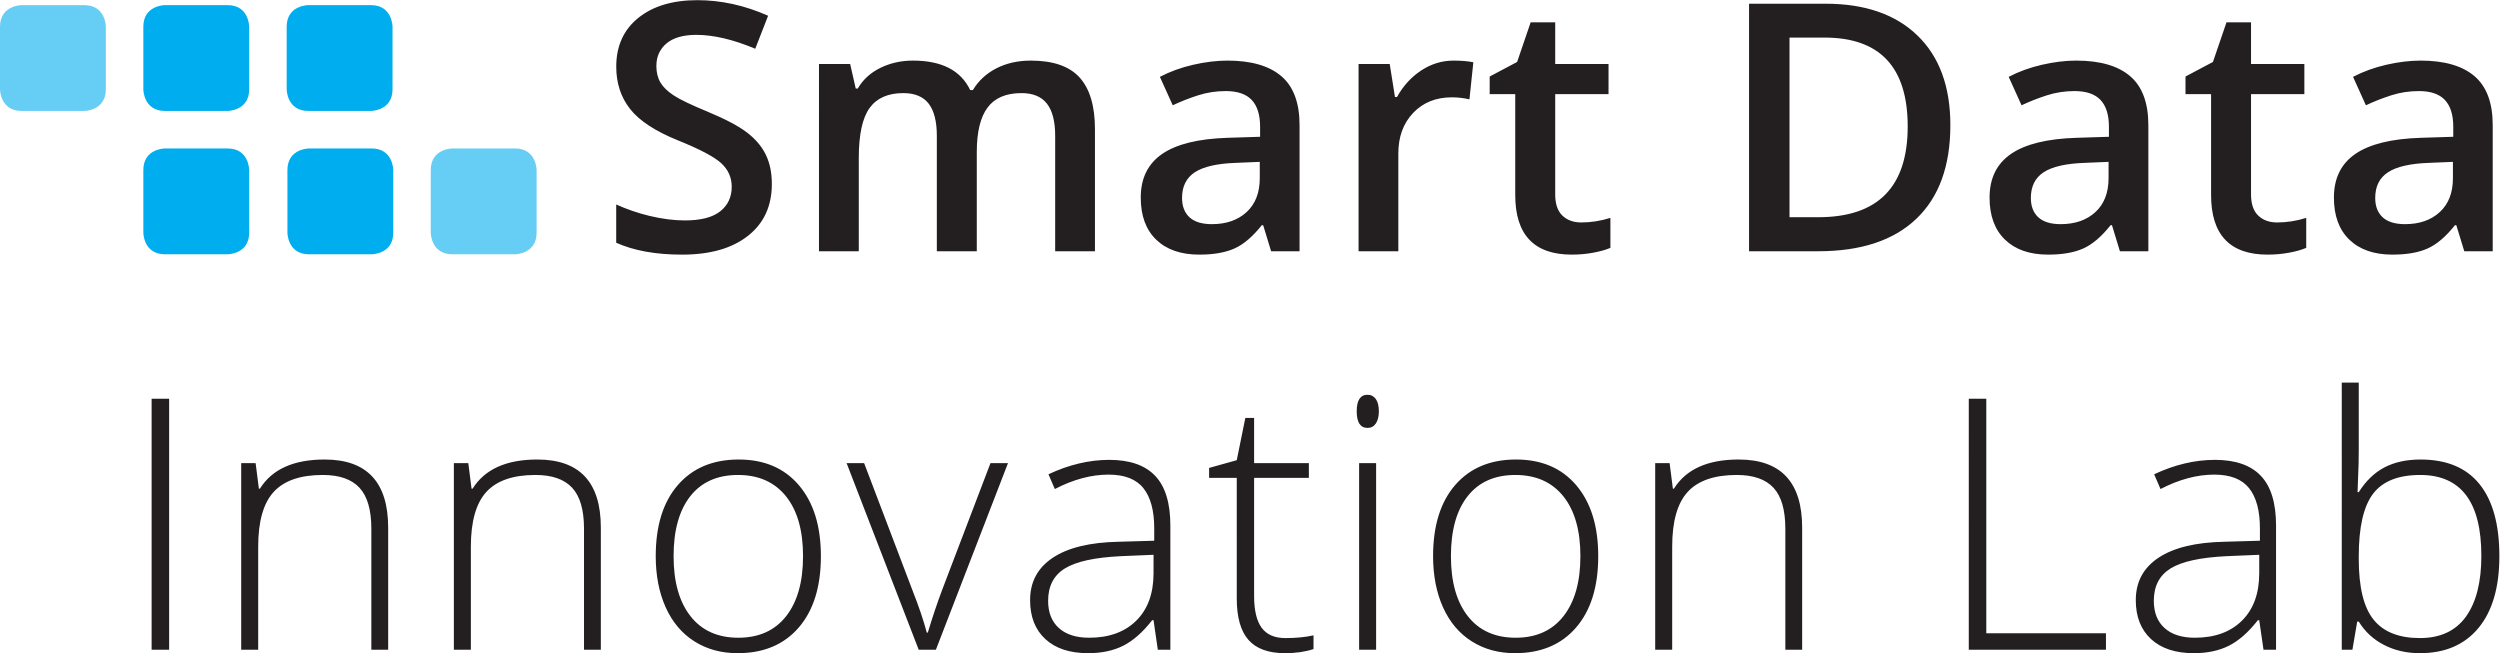
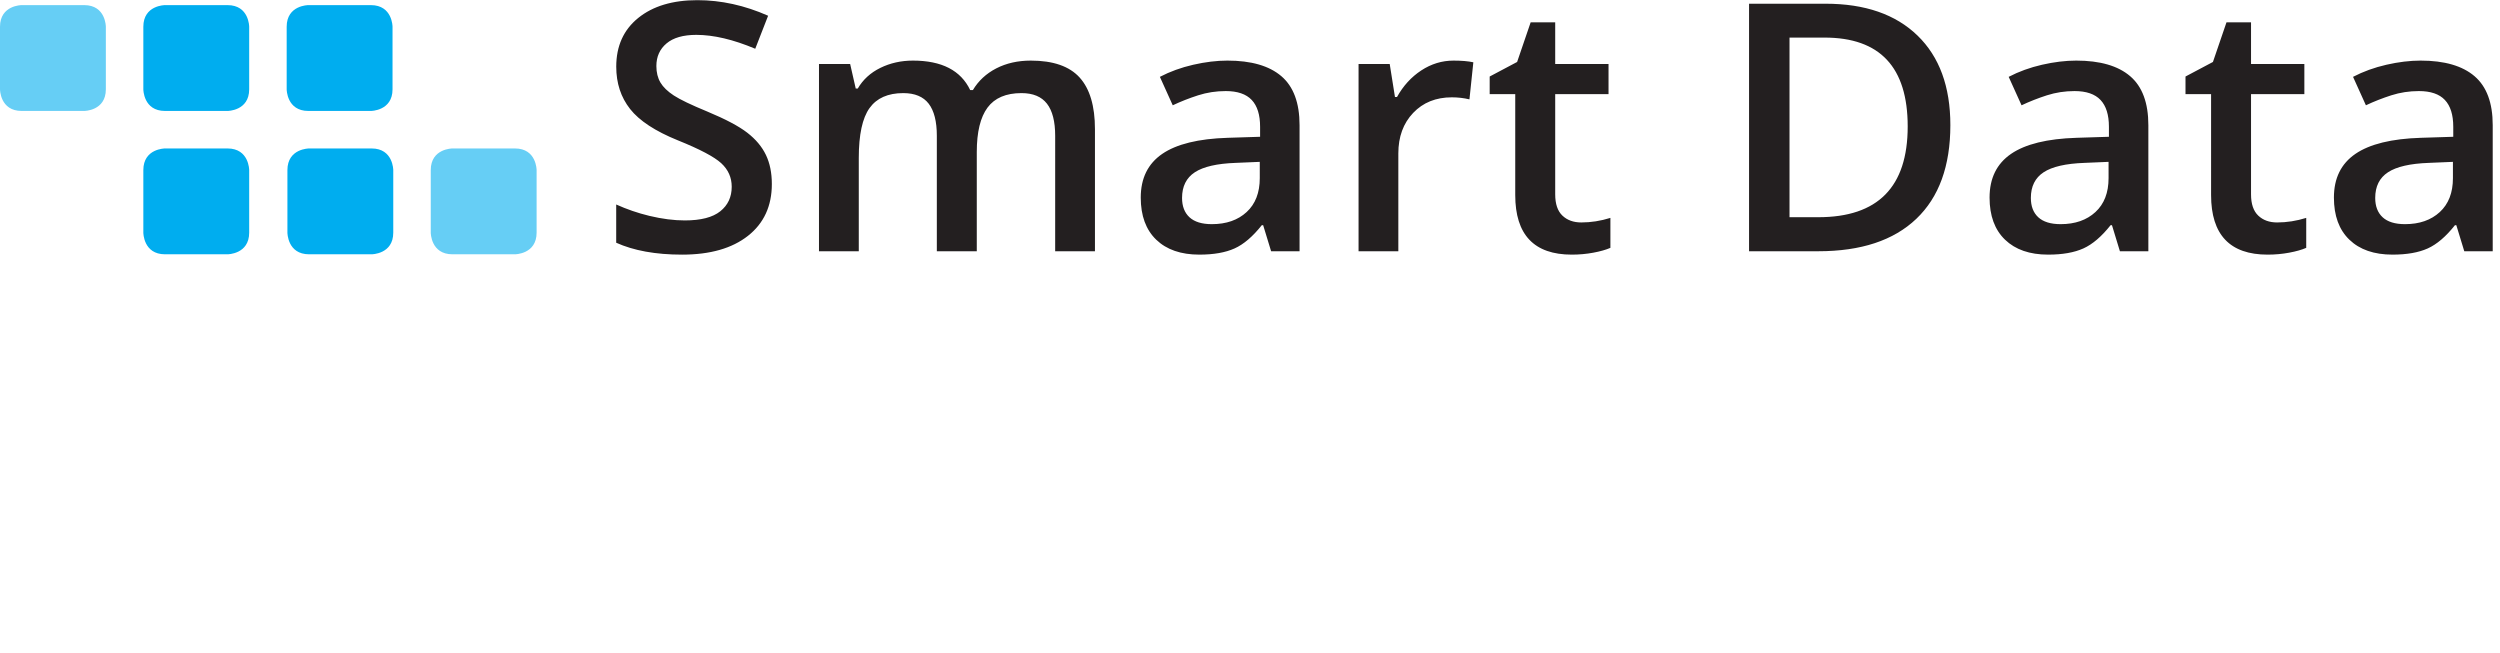
<svg xmlns="http://www.w3.org/2000/svg" xmlns:ns1="http://sodipodi.sourceforge.net/DTD/sodipodi-0.dtd" xmlns:ns2="http://www.inkscape.org/namespaces/inkscape" version="1.1" id="svg833" xml:space="preserve" width="470.487" height="122.925" viewBox="0 0 470.487 122.925" ns1:docname="Smart_Data_Innovation_Lab_CMYK.svg" ns2:version="1.0.1 (3bc2e813f5, 2020-09-07)">
  <defs id="defs837">
    <clipPath clipPathUnits="userSpaceOnUse" id="clipPath851">
-       <path d="M 0,0 H 3528.65 V 921.934 H 0 Z" id="path849" />
-     </clipPath>
+       </clipPath>
  </defs>
  <ns1:namedview pagecolor="#ffffff" bordercolor="#666666" borderopacity="1" objecttolerance="10" gridtolerance="10" guidetolerance="10" ns2:pageopacity="0" ns2:pageshadow="2" ns2:window-width="1294" ns2:window-height="1040" id="namedview835" showgrid="false" fit-margin-top="0" fit-margin-left="0" fit-margin-right="0" fit-margin-bottom="0" ns2:zoom="0.78314394" ns2:cx="319.77608" ns2:cy="27.807939" ns2:window-x="52" ns2:window-y="0" ns2:window-maximized="0" ns2:current-layer="g845" />
  <g id="g841" ns2:groupmode="layer" ns2:label="Smart_Data_Innovation_Lab_CMYK" transform="matrix(1.333,0,0,-1.333,0,122.925)">
    <g id="g843" transform="scale(0.1)">
      <g id="g845">
-         <path d="M 238.785,359.23 H 214.063 V 4.844 h 24.722 z M 548.023,4.844 V 177.188 c 0,64.152 -29.918,96.23 -89.695,96.23 -43.797,0 -74.25,-13.73 -91.387,-41.199 h -1.457 l -4.605,36.109 H 340.523 V 4.844 H 364.52 V 150.285 c 0,35.711 7.304,61.531 21.941,77.449 14.613,15.918 37.684,23.868 69.199,23.868 23.422,0 40.731,-6.024 51.867,-18.047 11.161,-12.051 16.735,-31.317 16.735,-57.813 V 4.844 Z m 300.254,0 V 177.188 c 0,64.152 -29.898,96.23 -89.687,96.23 -43.805,0 -74.258,-13.73 -91.395,-41.199 h -1.449 l -4.598,36.109 H 640.777 V 4.844 h 23.996 V 150.285 c 0,35.711 7.301,61.531 21.942,77.449 14.629,15.918 37.703,23.868 69.207,23.868 23.433,0 40.723,-6.024 51.859,-18.047 11.164,-12.051 16.735,-31.317 16.735,-57.813 V 4.844 Z M 1128.05,236.934 c -20.6,24.328 -49.01,36.484 -85.21,36.484 -36.35,0 -64.957,-12.004 -85.797,-35.996 -20.848,-23.992 -31.277,-57.481 -31.277,-100.469 0,-27.305 4.695,-51.387 14.062,-72.234 9.371,-20.84 22.867,-36.848 40.477,-48 C 997.922,5.566 1018.29,0 1041.39,0 c 36.69,0 65.45,12.078 86.3,36.23 20.84,24.16 31.26,57.734 31.26,100.722 0,42.344 -10.3,75.664 -30.9,99.981 M 974.609,221.672 c 15.758,19.949 38.181,29.93 67.271,29.93 29.08,0 51.66,-10.028 67.74,-30.047 16.08,-20.051 24.12,-48.242 24.12,-84.602 0,-36.219 -7.95,-64.433 -23.87,-84.726 -15.92,-20.273 -38.41,-30.41 -67.51,-30.41 -29.08,0 -51.583,10.137 -67.501,30.41 -15.929,20.293 -23.882,48.507 -23.882,84.726 0,36.524 7.886,64.758 23.632,84.719 M 1321.29,4.844 1423.1,268.328 h -24.72 L 1330.26,89.688 c -6.95,-18.426 -13.73,-38.621 -20.36,-60.594 h -1.46 c -4.52,17.117 -11.31,37.168 -20.36,60.105 l -68.1,179.129 h -24.74 L 1297.05,4.844 Z m 331.04,0 V 180.098 c 0,31.836 -7.14,55.265 -21.45,70.293 -14.3,15.039 -35.92,22.539 -64.84,22.539 -28.27,0 -56.87,-6.778 -85.81,-20.352 l 8.97,-20.848 c 26.18,13.575 51.48,20.36 75.86,20.36 22.64,0 39.04,-6.375 49.23,-19.149 10.17,-12.765 15.26,-31.671 15.26,-56.718 V 158.77 l -50.18,-1.454 c -40.56,-0.82 -71.54,-8.32 -92.96,-22.539 -21.42,-14.23 -32.11,-34.191 -32.11,-59.875 0,-23.426 7.17,-41.777 21.57,-55.031 C 1490.24,6.621 1510.36,0 1536.23,0 c 19.06,0 35.6,3.508 49.57,10.539 13.98,7.031 27.59,19.031 40.84,35.996 h 1.94 l 6.05,-41.691 z M 1494.89,35.508 c -10.1,9.141 -15.14,21.945 -15.14,38.418 0,20.684 7.87,35.918 23.63,45.695 15.75,9.774 42.13,15.543 79.14,17.332 l 46.06,1.945 v -25.949 c 0,-28.593 -8.13,-50.937 -24.36,-67.011 -16.25,-16.082 -38.43,-24.121 -66.54,-24.121 -18.43,0 -32.68,4.562 -42.79,13.691 m 286.33,0.363 c -7.12,9.707 -10.66,24.637 -10.66,44.852 V 247.492 h 77.31 v 20.836 h -77.31 v 63.75 h -12.38 l -12.11,-59.617 -39.03,-10.918 v -14.051 h 39.03 V 77.324 c 0,-26.668 5.54,-46.219 16.6,-58.66 C 1773.74,6.211 1790.9,0 1814.19,0 c 15.18,0 28.61,1.934 40.25,5.82 V 25.203 c -11.34,-2.586 -24.58,-3.875 -39.76,-3.875 -15.2,0 -26.35,4.856 -33.46,14.543 m 161.6,232.457 h -23.99 V 4.844 h 23.99 z m -12.11,49.699 c 5,0 8.92,2.102 11.74,6.301 2.83,4.199 4.25,9.942 4.25,17.207 0,7.418 -1.42,13.172 -4.25,17.215 -2.82,4.016 -6.74,6.055 -11.74,6.055 -10.18,0 -15.28,-7.754 -15.28,-23.27 0,-15.683 5.1,-23.508 15.28,-23.508 m 294.8,-81.093 c -20.6,24.328 -49,36.484 -85.2,36.484 -36.36,0 -64.95,-12.004 -85.82,-35.996 -20.81,-23.992 -31.24,-57.481 -31.24,-100.469 0,-27.305 4.68,-51.387 14.04,-72.234 9.38,-20.84 22.86,-36.848 40.49,-48 C 2095.39,5.566 2115.77,0 2138.87,0 c 36.68,0 65.45,12.078 86.26,36.23 20.87,24.16 31.28,57.734 31.28,100.722 0,42.344 -10.3,75.664 -30.9,99.981 m -153.43,-15.262 c 15.75,19.949 38.17,29.93 67.27,29.93 29.07,0 51.66,-10.028 67.74,-30.047 16.08,-20.051 24.14,-48.242 24.14,-84.602 0,-36.219 -7.98,-64.433 -23.9,-84.726 -15.92,-20.273 -38.42,-30.41 -67.5,-30.41 -29.08,0 -51.59,10.137 -67.51,30.41 -15.92,20.293 -23.88,48.507 -23.88,84.726 0,36.524 7.88,64.758 23.64,84.719 M 2544.31,4.844 V 177.188 c 0,64.152 -29.89,96.23 -89.69,96.23 -43.79,0 -74.24,-13.73 -91.37,-41.199 h -1.46 l -4.61,36.109 h -20.35 V 4.844 h 23.99 V 150.285 c 0,35.711 7.3,61.531 21.94,77.449 14.63,15.918 37.68,23.868 69.21,23.868 23.43,0 40.71,-6.024 51.86,-18.047 11.16,-12.051 16.73,-31.317 16.73,-57.813 V 4.844 Z m 428.91,0 V 28.117 H 2804.27 V 359.23 h -24.72 V 4.844 Z m 240.14,0 V 180.098 c 0,31.836 -7.14,55.265 -21.45,70.293 -14.3,15.039 -35.91,22.539 -64.85,22.539 -28.27,0 -56.89,-6.778 -85.8,-20.352 l 8.97,-20.848 c 26.18,13.575 51.47,20.36 75.88,20.36 22.62,0 39.01,-6.375 49.19,-19.149 10.19,-12.765 15.28,-31.671 15.28,-56.718 V 158.77 l -50.17,-1.454 c -40.57,-0.82 -71.55,-8.32 -92.96,-22.539 -21.41,-14.23 -32.12,-34.191 -32.12,-59.875 0,-23.426 7.18,-41.777 21.56,-55.031 C 3051.28,6.621 3071.4,0 3097.25,0 c 19.07,0 35.6,3.508 49.57,10.539 13.99,7.031 27.6,19.031 40.85,35.996 h 1.94 l 6.06,-41.691 z M 3055.92,35.508 c -10.09,9.141 -15.14,21.945 -15.14,38.418 0,20.684 7.88,35.918 23.63,45.695 15.76,9.774 42.14,15.543 79.14,17.332 l 46.06,1.945 v -25.949 c 0,-28.593 -8.12,-50.937 -24.36,-67.011 -16.24,-16.082 -38.42,-24.121 -66.53,-24.121 -18.42,0 -32.69,4.562 -42.8,13.691 m 310.45,226.758 c -14.15,-7.43 -26.22,-19.063 -36.24,-34.895 h -1.7 l 0.74,20.598 c 0.62,11.953 0.96,25.039 0.96,39.269 v 94.774 h -23.99 V 4.844 h 15.02 l 6.79,39.758 h 2.18 c 8.73,-14.219 20.61,-25.207 35.63,-32.961 C 3380.79,3.887 3397.67,0 3416.42,0 c 35.55,0 63.15,11.875 82.77,35.637 19.64,23.75 29.46,57.527 29.46,101.316 0,44.61 -9.33,78.496 -27.99,101.68 -18.67,23.195 -46.43,34.785 -83.27,34.785 -19.87,0 -36.88,-3.719 -51.02,-11.152 M 3503.2,137.434 c 0,-37.161 -7.29,-65.801 -21.81,-85.93 -14.55,-20.117 -36.2,-30.176 -64.97,-30.176 -29.57,0 -51.35,8.645 -65.32,25.949 -13.99,17.285 -20.97,45.809 -20.97,85.555 v 4.121 c 0,40.879 6.7,70.215 20.12,88.008 13.42,17.734 35.63,26.641 66.66,26.641 57.53,0 86.29,-38.055 86.29,-114.168" style="fill:#231f20;fill-opacity:1;fill-rule:nonzero;stroke:none" id="path853" />
        <path d="m 3519.25,567.457 v 178.082 c 0,31.391 -8.56,54.418 -25.69,69.066 -17.14,14.665 -42.52,22.008 -76.12,22.008 -15.15,0 -31.25,-1.965 -48.29,-5.859 -17.06,-3.906 -32.76,-9.602 -47.09,-17.086 l 18.16,-40.16 c 11.46,5.414 23.43,10.125 35.86,14.109 12.42,3.965 25.4,5.969 38.94,5.969 16.58,0 28.82,-4.172 36.7,-12.551 7.89,-8.375 11.83,-20.992 11.83,-37.894 v -14.086 l -45.66,-1.442 c -41.42,-1.281 -72.25,-8.847 -92.49,-22.707 -20.25,-13.871 -30.35,-34.414 -30.35,-61.672 0,-25.652 7.27,-45.5 21.87,-59.507 14.57,-14.036 34.84,-21.051 60.83,-21.051 20.23,0 36.82,2.91 49.72,8.726 12.91,5.821 25.74,16.766 38.48,32.856 h 1.91 l 11.24,-36.801 z m -56.17,103.262 c 0,-20.563 -6.17,-36.535 -18.52,-47.91 -12.37,-11.407 -28.73,-17.106 -49.14,-17.106 -14.01,0 -24.53,3.235 -31.54,9.684 -7.02,6.453 -10.52,15.582 -10.52,27.367 0,16.266 6.01,28.324 18.06,36.207 12.01,7.894 31.26,12.32 57.72,13.266 l 33.94,1.437 z M 3231.95,565.441 c 9.8,1.829 17.8,4.09 24.02,6.809 v 42.301 c -13.71,-4.297 -27.42,-6.449 -41.13,-6.449 -10.98,0 -19.87,3.23 -26.63,9.683 -6.79,6.449 -10.17,16.453 -10.17,29.988 v 141.504 h 75.29 v 42.539 h -75.29 v 58.825 h -34.65 l -19.13,-55.953 -38.73,-20.543 v -24.868 h 36.11 V 646.816 c 0,-56.089 26.6,-84.14 79.83,-84.14 10.51,0 20.67,0.933 30.48,2.765 m -239.03,2.016 h 40.16 v 178.082 c 0,31.391 -8.57,54.418 -25.69,69.066 -17.13,14.665 -42.52,22.008 -76.14,22.008 -15.14,0 -31.24,-1.965 -48.29,-5.859 -17.04,-3.906 -32.74,-9.602 -47.08,-17.086 l 18.17,-40.16 c 11.46,5.414 23.43,10.125 35.84,14.109 12.45,3.965 25.42,5.969 38.96,5.969 16.57,0 28.8,-4.172 36.7,-12.551 7.89,-8.375 11.85,-20.992 11.85,-37.894 v -14.086 l -45.66,-1.442 c -41.45,-1.281 -72.28,-8.847 -92.52,-22.707 -20.23,-13.871 -30.34,-34.414 -30.34,-61.672 0,-25.652 7.28,-45.5 21.87,-59.507 14.58,-14.036 34.84,-21.051 60.83,-21.051 20.23,0 36.79,2.91 49.7,8.726 12.91,5.821 25.75,16.766 38.49,32.856 h 1.91 z m -16.01,103.262 c 0,-20.563 -6.18,-36.535 -18.53,-47.91 -12.35,-11.407 -28.74,-17.106 -49.13,-17.106 -14.01,0 -24.53,3.235 -31.54,9.684 -7.01,6.453 -10.51,15.582 -10.51,27.367 0,16.266 6.02,28.324 18.03,36.207 12.03,7.894 31.28,12.32 57.73,13.266 l 33.95,1.437 z m -271.43,-57.485 c 32.04,30.516 48.07,74.618 48.07,132.305 0,54.34 -15.46,96.488 -46.37,126.434 -30.93,29.965 -74.2,44.953 -129.81,44.953 H 2469.34 V 567.457 h 97.75 c 60.23,0 106.38,15.262 138.39,45.777 m -12.17,130.387 c 0,-85.414 -42.07,-128.113 -126.22,-128.113 h -40.63 v 253.594 h 49.46 c 78.25,0 117.39,-41.805 117.39,-125.481 m -443.74,-178.18 c 9.79,1.829 17.79,4.09 24.02,6.809 v 42.301 c -13.71,-4.297 -27.42,-6.449 -41.13,-6.449 -10.99,0 -19.88,3.23 -26.64,9.683 -6.78,6.449 -10.16,16.453 -10.16,29.988 v 141.504 h 75.29 v 42.539 h -75.29 v 58.825 H 2161 l -19.11,-55.953 -38.74,-20.543 v -24.868 h 36.09 V 646.816 c 0,-56.089 26.61,-84.14 79.85,-84.14 10.51,0 20.67,0.933 30.48,2.765 m -174.99,216.446 5.5,52.343 c -7.33,1.571 -16.65,2.383 -27.96,2.383 -16.26,0 -31.43,-4.621 -45.53,-13.859 -14.09,-9.254 -25.54,-21.762 -34.29,-37.551 h -2.87 l -7.42,46.613 h -43.98 V 567.457 h 56.16 v 138.168 c 0,23.43 6.99,42.457 20.92,57.125 13.94,14.664 32.14,22.008 54.62,22.008 8.6,0 16.89,-0.977 24.85,-2.871 m -280,-214.43 h 40.16 v 178.082 c 0,31.391 -8.57,54.418 -25.69,69.066 -17.16,14.665 -42.52,22.008 -76.14,22.008 -15.14,0 -31.24,-1.965 -48.28,-5.859 -17.06,-3.906 -32.74,-9.602 -47.09,-17.086 l 18.16,-40.16 c 11.47,5.414 23.43,10.125 35.86,14.109 12.43,3.965 25.41,5.969 38.96,5.969 16.57,0 28.8,-4.172 36.69,-12.551 7.88,-8.375 11.82,-20.992 11.82,-37.894 v -14.086 l -45.64,-1.442 c -41.43,-1.281 -72.26,-8.847 -92.51,-22.707 -20.23,-13.871 -30.35,-34.414 -30.35,-61.672 0,-25.652 7.29,-45.5 21.87,-59.507 14.57,-14.036 34.85,-21.051 60.84,-21.051 20.23,0 36.81,2.91 49.71,8.726 12.91,5.821 25.73,16.766 38.49,32.856 h 1.89 z m -16.01,103.262 c 0,-20.563 -6.18,-36.535 -18.54,-47.91 -12.34,-11.407 -28.73,-17.106 -49.12,-17.106 -14.02,0 -24.52,3.235 -31.54,9.684 -7.01,6.453 -10.52,15.582 -10.52,27.367 0,16.266 6.02,28.324 18.03,36.207 12.05,7.894 31.29,12.32 57.74,13.266 l 33.95,1.437 z M 1489.7,567.457 h 56.17 v 172.348 c 0,32.668 -7.22,56.957 -21.62,72.906 -14.43,15.934 -37.41,23.902 -68.97,23.902 -18.33,0 -34.58,-3.683 -48.75,-10.988 -14.2,-7.344 -25.19,-17.555 -32.99,-30.609 h -3.83 c -13.23,27.738 -40.15,41.597 -80.8,41.597 -16.72,0 -32.05,-3.437 -45.99,-10.273 -13.96,-6.856 -24.6,-16.578 -31.92,-29.172 h -2.87 l -7.88,34.648 h -44 V 567.457 h 56.19 v 131.715 c 0,32.82 5.05,56.293 15.17,70.391 10.12,14.109 26.01,21.156 47.68,21.156 16.25,0 28.21,-4.985 35.87,-14.946 7.63,-9.957 11.47,-25.066 11.47,-45.289 V 567.457 h 56.4 v 140.078 c 0,28.199 5.06,49.129 15.18,62.742 10.13,13.629 26.1,20.442 47.94,20.442 16.24,0 28.24,-4.985 35.96,-14.946 7.73,-9.957 11.59,-25.066 11.59,-45.289 z M 932.41,805.648 c -3.816,6.457 -5.734,14.235 -5.734,23.297 0,13.227 4.785,23.883 14.344,31.918 9.566,8.055 23.582,12.078 42.078,12.078 24.372,0 52.102,-6.531 83.172,-19.605 l 18.17,46.609 c -33.15,14.676 -66.45,21.989 -99.913,21.989 -34.902,0 -62.707,-8.348 -83.433,-25.082 -20.707,-16.743 -31.071,-39.68 -31.071,-68.844 0,-23.278 6.54,-43.192 19.594,-59.766 13.078,-16.578 35.543,-31.308 67.426,-44.207 30.895,-12.449 51.297,-23.207 61.187,-32.265 9.87,-9.094 14.82,-20.165 14.82,-33.239 0,-14.496 -5.38,-26.047 -16.14,-34.648 -10.75,-8.606 -27.445,-12.914 -50.086,-12.914 -15.453,0 -32.136,2.152 -50.054,6.449 -16.493,3.965 -32.012,9.414 -46.805,16.055 v -53.985 c 24.613,-11.086 55.484,-16.812 93.047,-16.812 39.518,0 70.508,8.851 92.988,26.535 22.46,17.695 33.7,42.062 33.7,73.156 0,15.774 -2.79,29.469 -8.37,41.102 -5.58,11.625 -14.34,22.058 -26.31,31.328 -11.93,9.238 -30.74,19.183 -56.387,29.867 -22.797,9.395 -38.574,16.969 -47.328,22.699 -8.778,5.739 -15.055,11.84 -18.895,18.285" style="fill:#231f20;fill-opacity:1;fill-rule:nonzero;stroke:none" id="path855" />
        <path d="m 232.938,914.941 c 0,0 -30.575,0 -30.575,-30.566 v -88.297 c 0,0 0,-30.555 30.575,-30.555 h 88.296 c 0,0 30.567,0 30.567,30.555 v 88.297 c 0,0 0,30.566 -30.567,30.566 h -88.296" style="fill:#00adef;fill-opacity:1;fill-rule:nonzero;stroke:none" id="path857" />
        <path d="m 30.57,914.941 c 0,0 -30.57,0 -30.57,-30.566 v -88.297 c 0,0 0,-30.555 30.57,-30.555 h 88.297 c 0,0 30.571,0 30.571,30.555 v 88.297 c 0,0 0,30.566 -30.571,30.566 H 30.57" style="fill:#66cef5;fill-opacity:1;fill-rule:nonzero;stroke:none" id="path859" />
        <path d="m 435.305,914.941 c 0,0 -30.575,0 -30.575,-30.566 v -88.297 c 0,0 0,-30.555 30.575,-30.555 h 88.293 c 0,0 30.578,0 30.578,30.555 v 88.297 c 0,0 0,30.566 -30.578,30.566 h -88.293" style="fill:#00adef;fill-opacity:1;fill-rule:nonzero;stroke:none" id="path861" />
        <path d="m 232.938,712.574 c 0,0 -30.575,0 -30.575,-30.57 v -88.301 c 0,0 0,-30.555 30.575,-30.555 h 88.296 c 0,0 30.567,0 30.567,30.555 v 88.301 c 0,0 0,30.57 -30.567,30.57 h -88.296" style="fill:#00adef;fill-opacity:1;fill-rule:nonzero;stroke:none" id="path863" />
        <path d="m 436.352,712.574 c 0,0 -30.571,0 -30.571,-30.57 v -88.301 c 0,0 0,-30.555 30.571,-30.555 h 88.3 c 0,0 30.563,0 30.563,30.555 v 88.301 c 0,0 0,30.57 -30.563,30.57 h -88.3" style="fill:#00adef;fill-opacity:1;fill-rule:nonzero;stroke:none" id="path865" />
        <path d="m 638.723,712.574 c 0,0 -30.575,0 -30.575,-30.57 v -88.301 c 0,0 0,-30.555 30.575,-30.555 h 88.293 c 0,0 30.574,0 30.574,30.555 v 88.301 c 0,0 0,30.57 -30.574,30.57 h -88.293" style="fill:#66cef5;fill-opacity:1;fill-rule:nonzero;stroke:none" id="path867" />
      </g>
    </g>
  </g>
</svg>